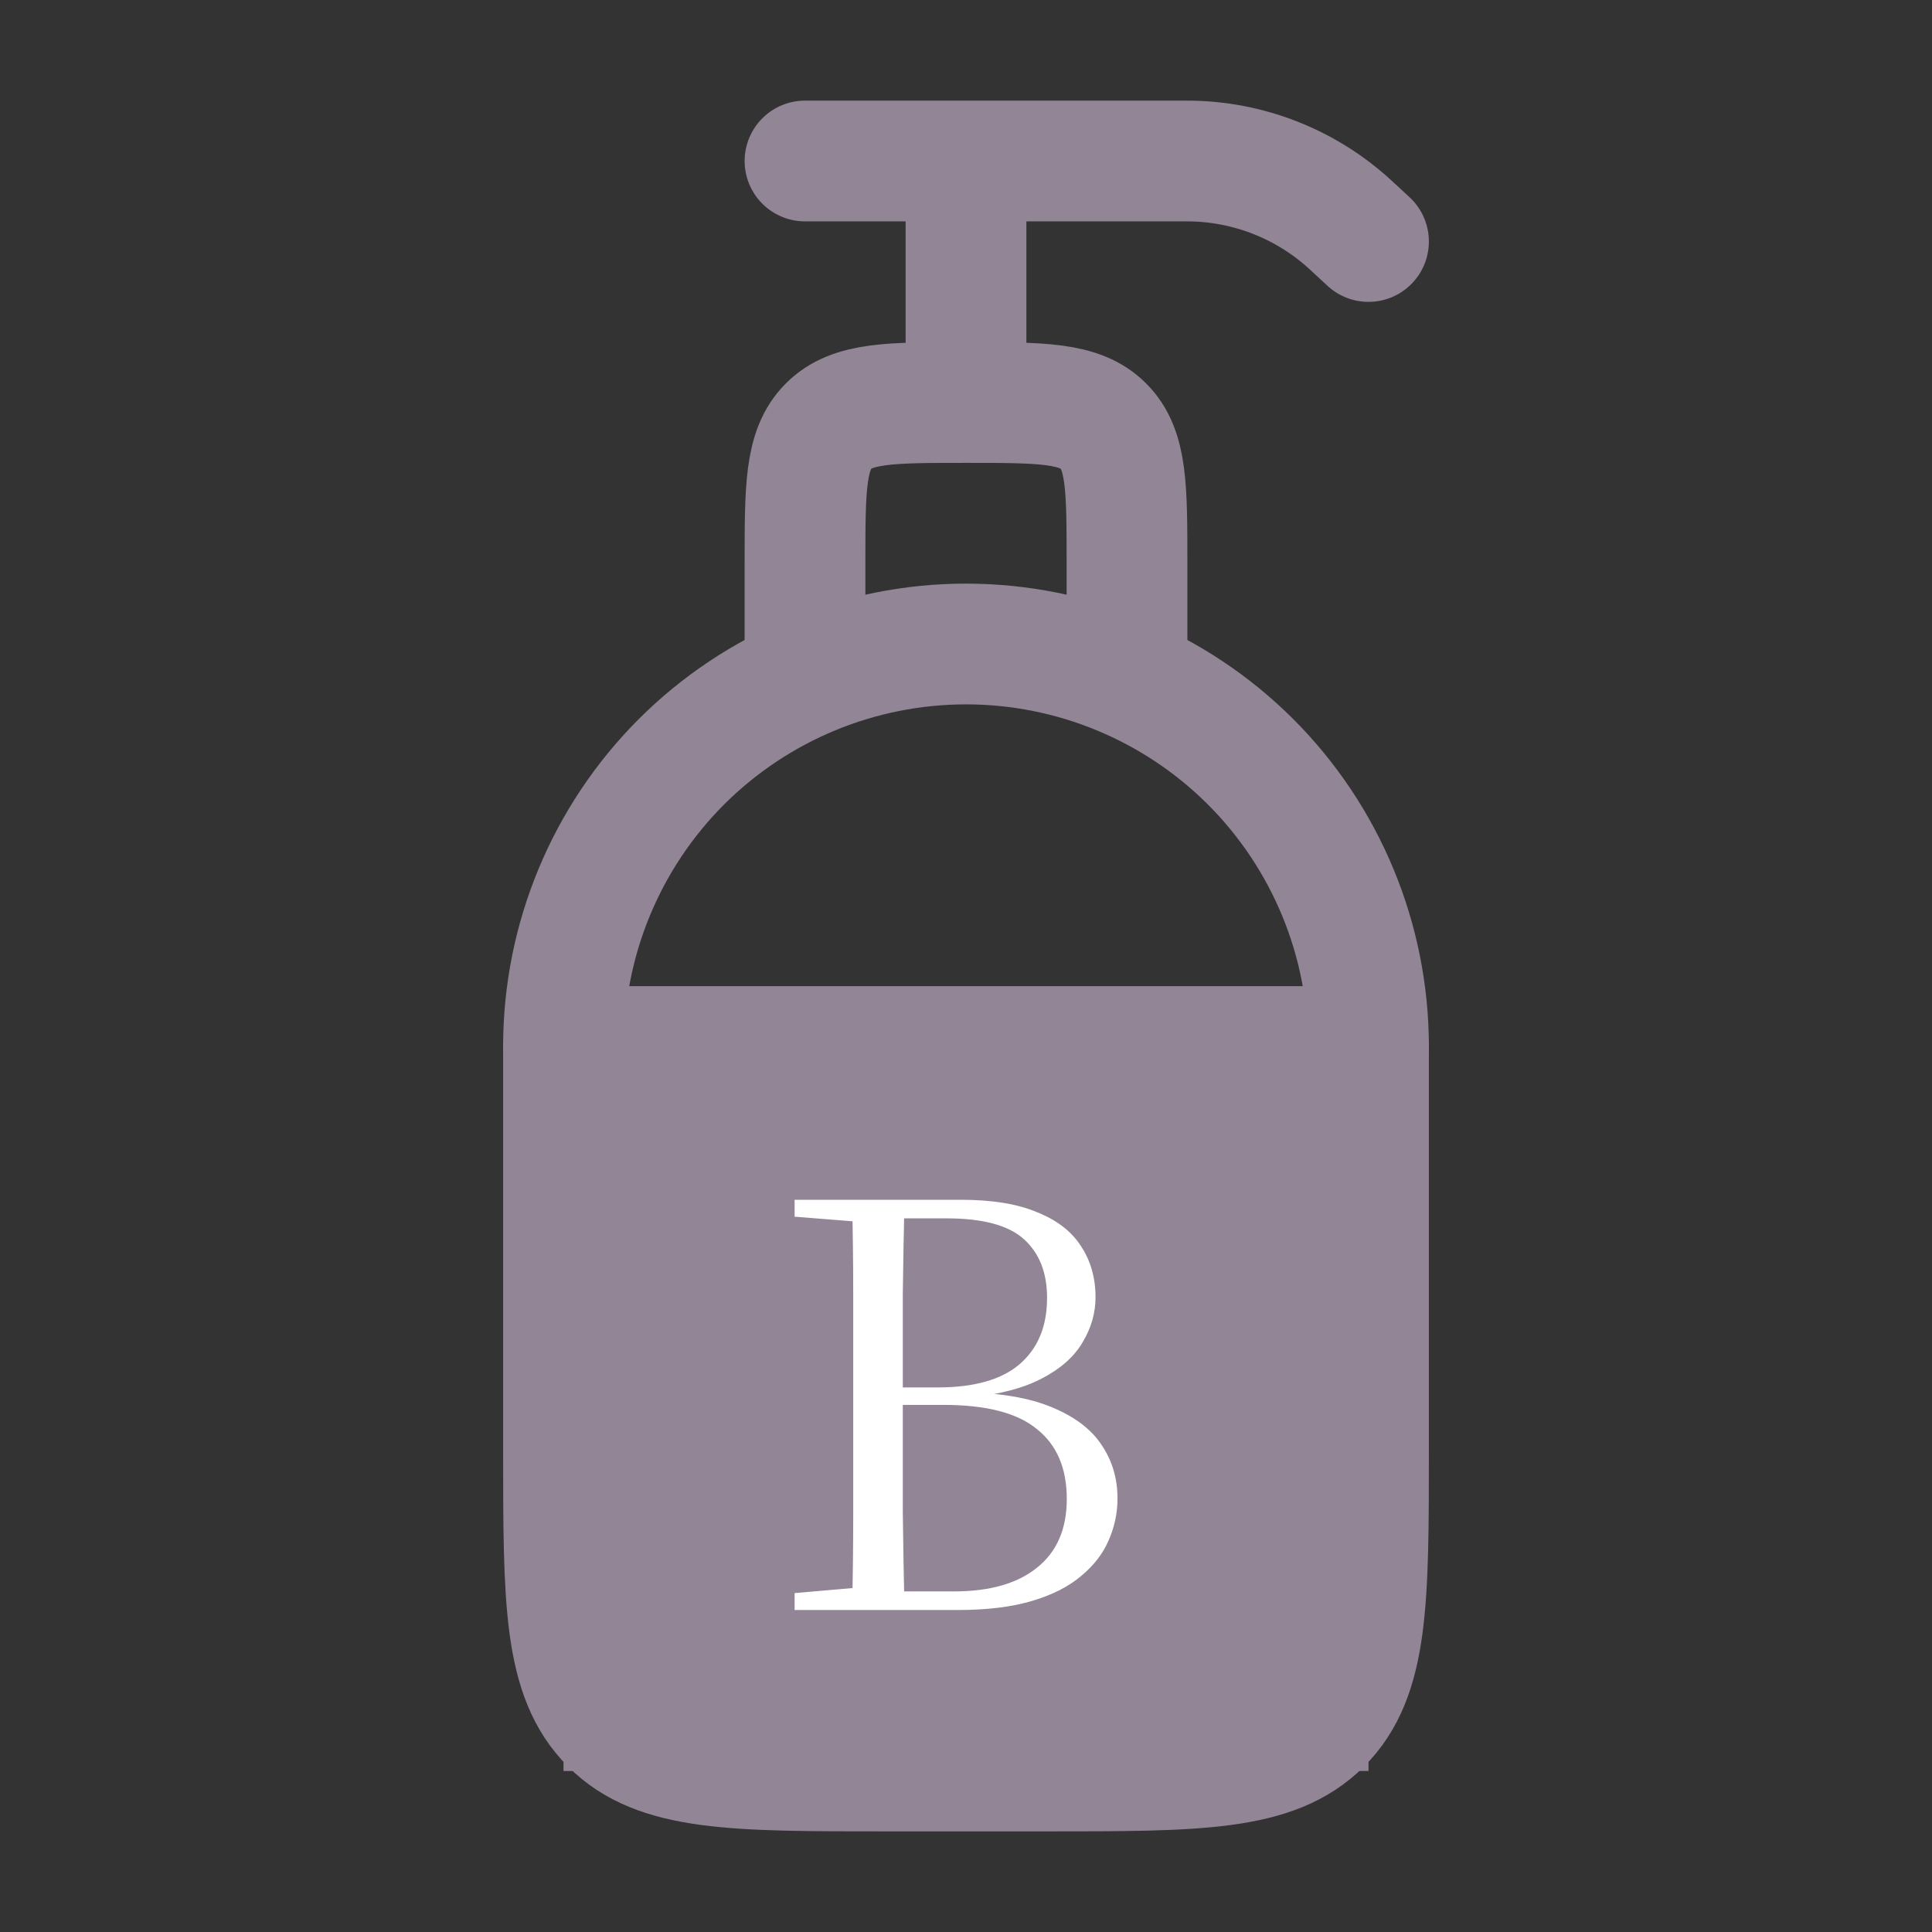
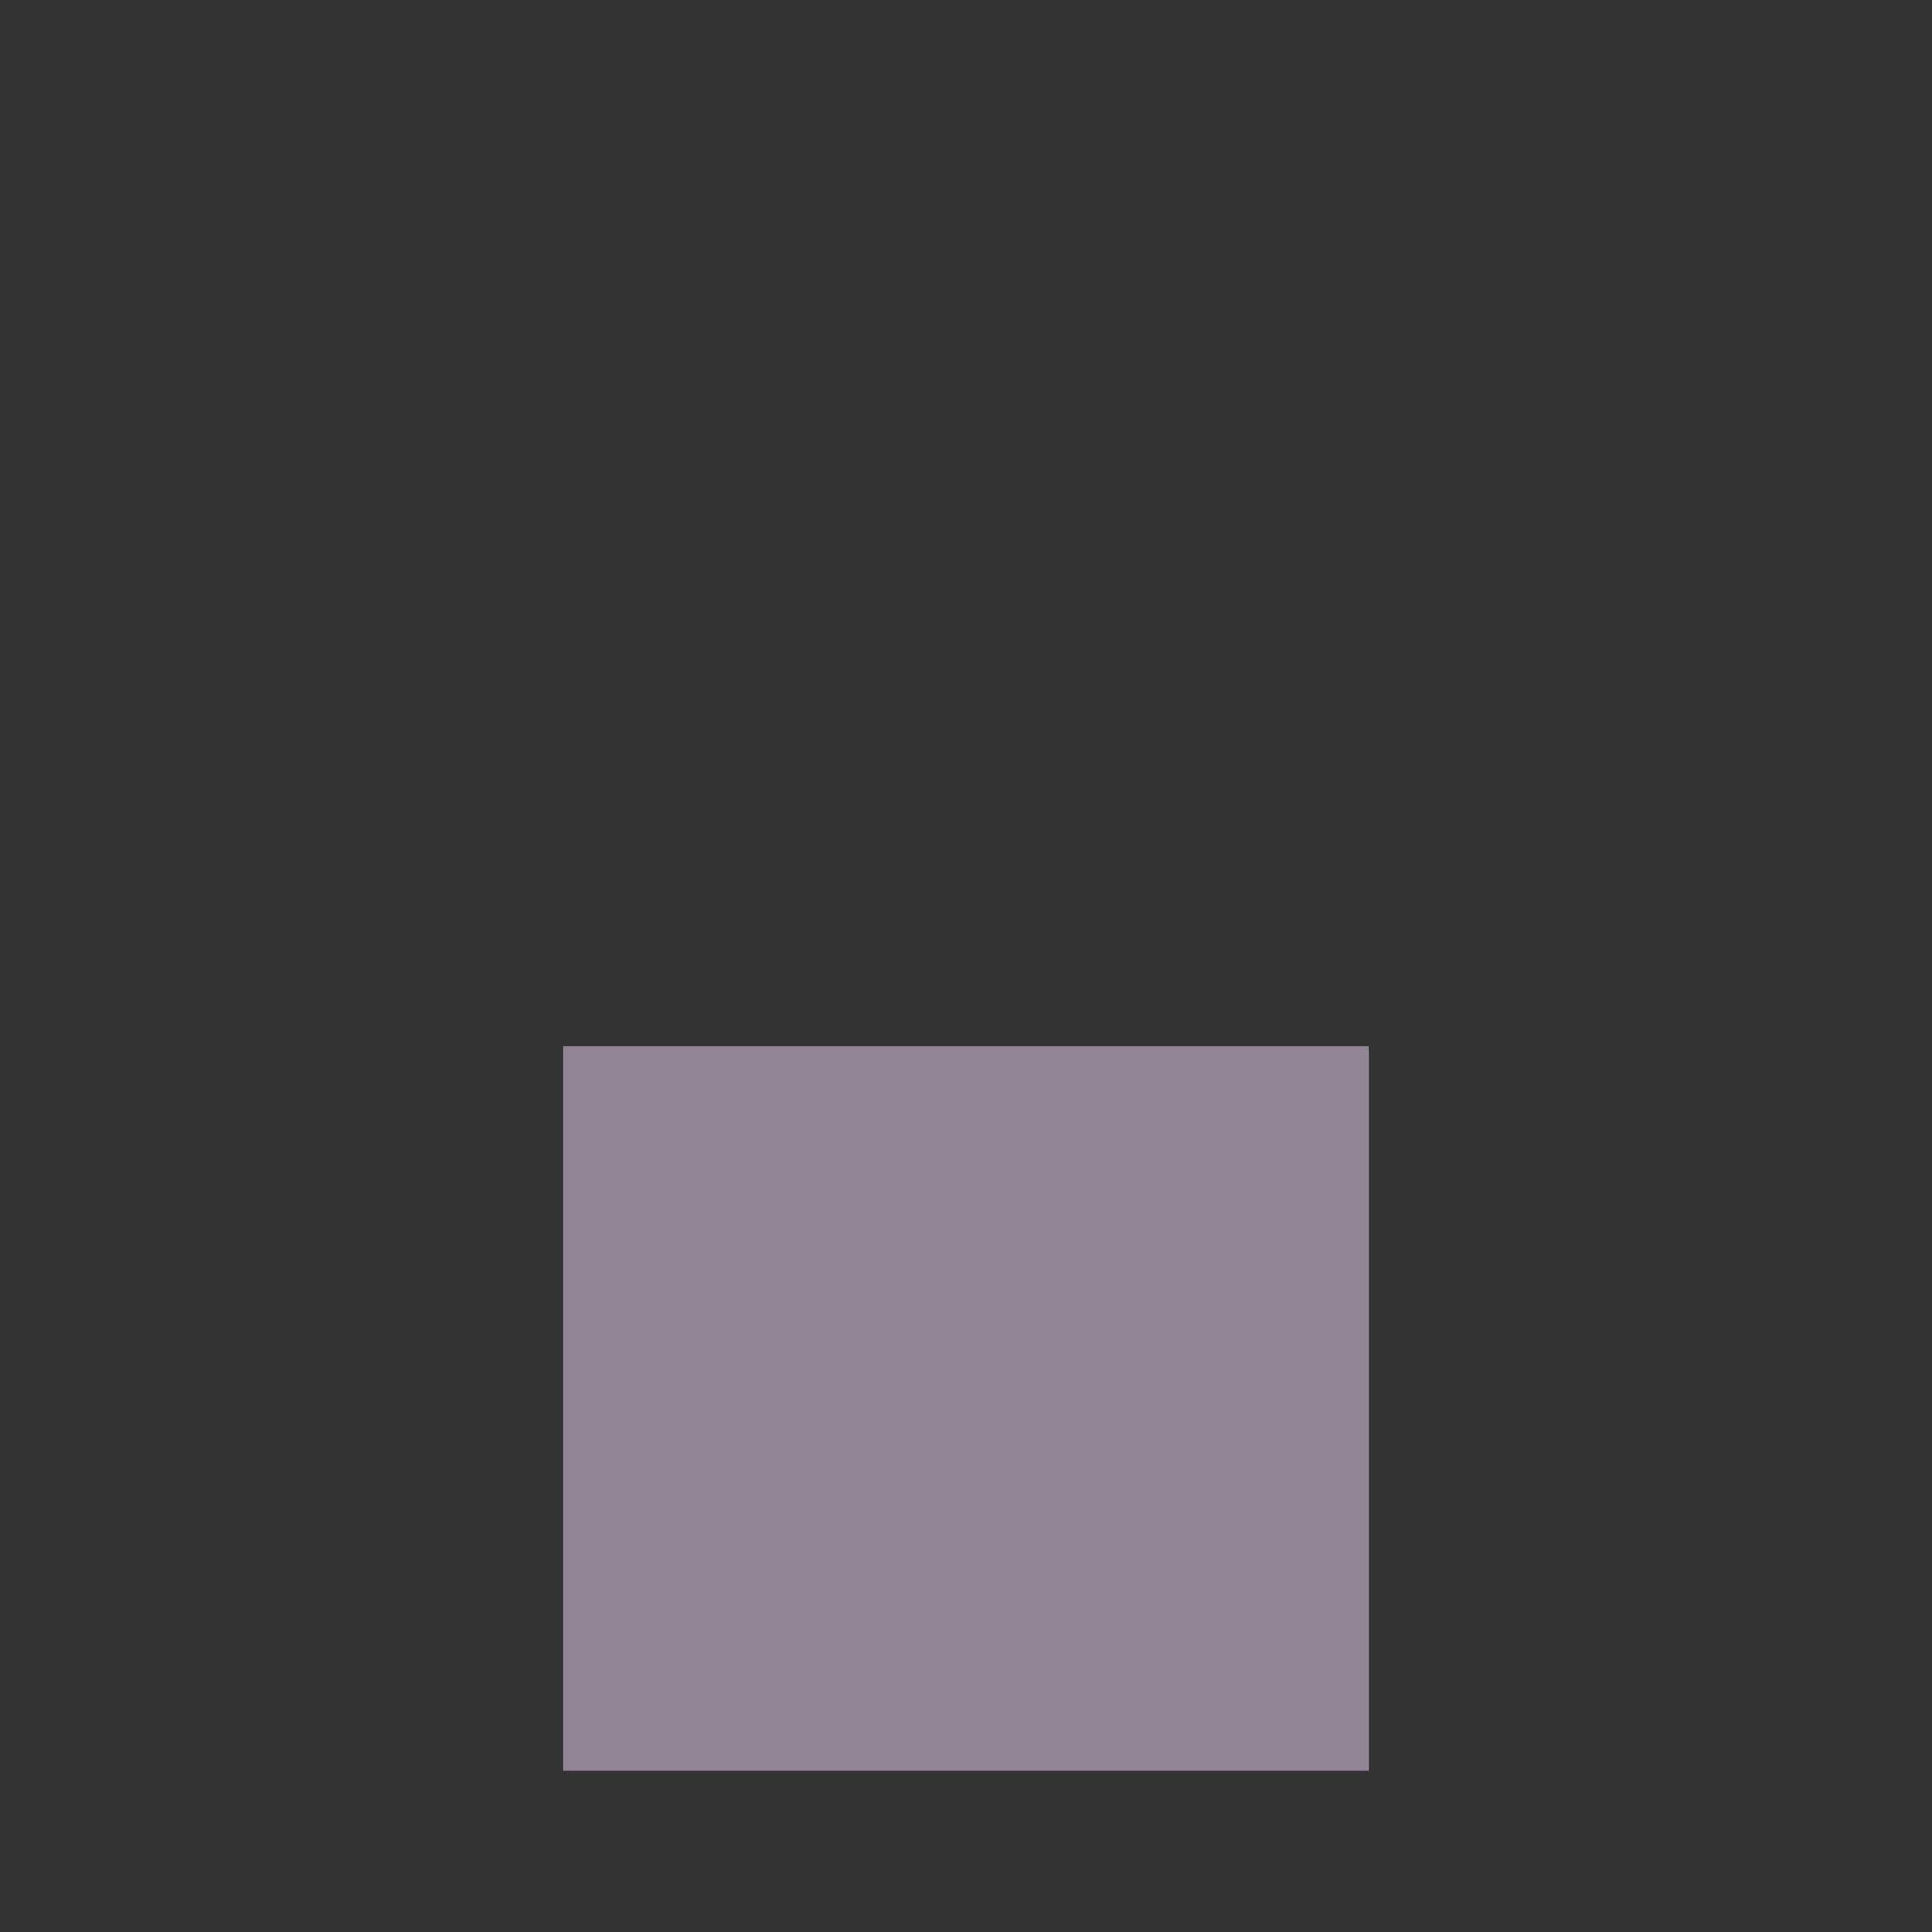
<svg xmlns="http://www.w3.org/2000/svg" width="24" height="24" viewBox="0 0 24 24" fill="none">
  <rect x="0" y="0" width="24" height="24" fill="#333333" stroke="none" />
-   <path d="M7 13C7 11.674 7.527 10.402 8.464 9.464C9.402 8.527 10.674 8 12 8C13.326 8 14.598 8.527 15.536 9.464C16.473 10.402 17 11.674 17 13V18C17 19.886 17 20.828 16.414 21.414C15.828 22 14.886 22 13 22H11C9.114 22 8.172 22 7.586 21.414C7 20.828 7 19.886 7 18V13Z" stroke="#928595" stroke-width="1.5" stroke-linecap="round" stroke-linejoin="round" />
-   <path d="M10 8V7C10 6.057 10 5.586 10.293 5.293C10.586 5 11.057 5 12 5M12 5C12.943 5 13.414 5 13.707 5.293C14 5.586 14 6.057 14 7V8M12 5V2M12 2H10M12 2H14.745C15.502 2 16.231 2.287 16.786 2.802L17 3M7 13H17" stroke="#928595" stroke-width="1.5" stroke-linecap="round" stroke-linejoin="round" />
  <rect x="7" y="13" width="10" height="9" fill="#928595" />
-   <path d="M9.871 20V19.79L10.837 19.706H10.914V20H9.871ZM10.585 20C10.594 19.608 10.599 19.214 10.599 18.817C10.599 18.42 10.599 18.021 10.599 17.62V17.249C10.599 16.857 10.599 16.465 10.599 16.073C10.599 15.681 10.594 15.291 10.585 14.904H11.236C11.227 15.291 11.22 15.681 11.215 16.073C11.215 16.465 11.215 16.869 11.215 17.284V17.417C11.215 17.912 11.215 18.369 11.215 18.789C11.22 19.204 11.227 19.608 11.236 20H10.585ZM10.914 20V19.769H11.852C12.295 19.769 12.638 19.671 12.881 19.475C13.128 19.279 13.252 18.994 13.252 18.621C13.252 18.238 13.128 17.949 12.881 17.753C12.638 17.552 12.251 17.452 11.719 17.452H10.914V17.235H11.649C12.102 17.235 12.44 17.139 12.664 16.948C12.893 16.752 13.007 16.477 13.007 16.122C13.007 15.809 12.911 15.567 12.72 15.394C12.529 15.221 12.209 15.135 11.761 15.135H10.914V14.904H11.936C12.323 14.904 12.638 14.955 12.881 15.058C13.128 15.156 13.31 15.296 13.427 15.478C13.548 15.66 13.609 15.872 13.609 16.115C13.609 16.311 13.555 16.498 13.448 16.675C13.345 16.852 13.177 17.002 12.944 17.123C12.715 17.244 12.412 17.324 12.034 17.361L12.069 17.298C12.498 17.312 12.846 17.38 13.112 17.501C13.378 17.618 13.572 17.772 13.693 17.963C13.819 18.154 13.882 18.371 13.882 18.614C13.882 18.796 13.845 18.971 13.77 19.139C13.7 19.302 13.586 19.449 13.427 19.58C13.273 19.711 13.07 19.813 12.818 19.888C12.566 19.963 12.26 20 11.901 20H10.914ZM9.871 15.114V14.904H10.914V15.191H10.837L9.871 15.114Z" fill="white" />
</svg>